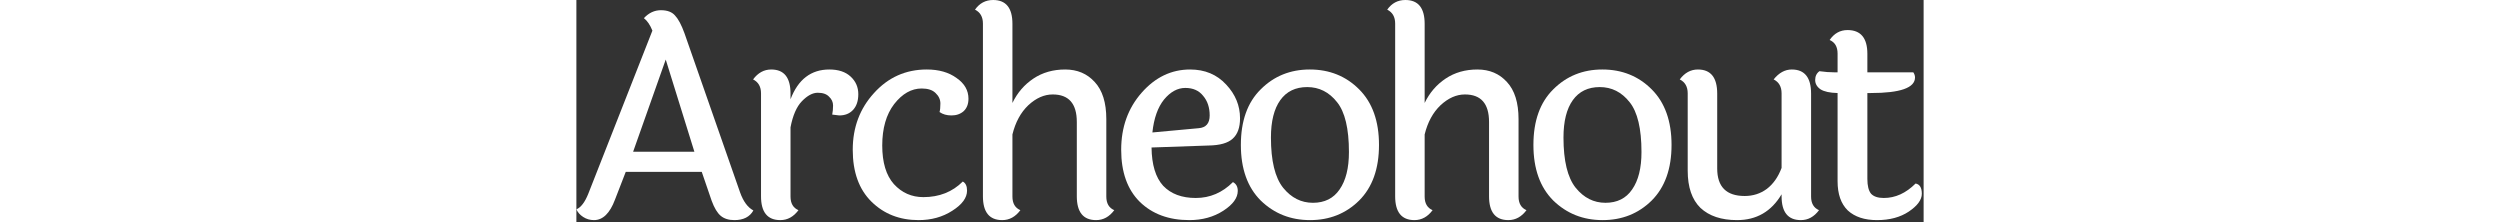
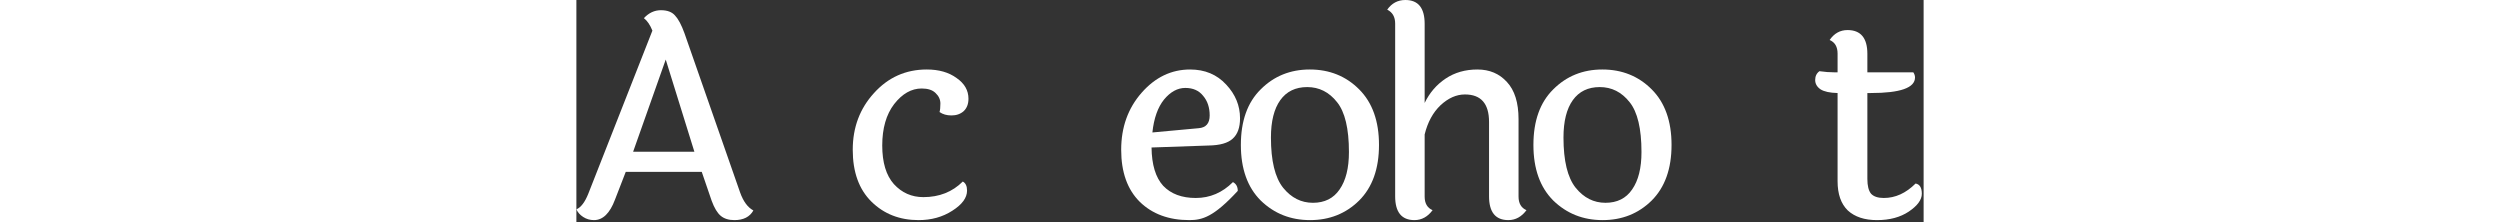
<svg xmlns="http://www.w3.org/2000/svg" width="360" viewBox="0 0 194 32" fill="none">
  <rect x="0" y="0" width="194" height="32" fill="#333333" stroke="none" />
  <path d="M8.169 21.851H16.991L12.866 8.577L8.169 21.851ZM22.75 31.695C21.933 31.695 21.279 31.49 20.789 31.082C20.299 30.674 19.864 29.952 19.482 28.917L18.053 24.751H7.107L5.555 28.754C4.82 30.714 3.812 31.695 2.532 31.695C1.96 31.695 1.443 31.545 0.98 31.245C0.517 30.946 0.191 30.578 0 30.142C0.653 29.87 1.225 29.122 1.715 27.896L10.946 4.411C10.619 3.594 10.211 2.995 9.721 2.614C10.429 1.852 11.246 1.47 12.171 1.47C13.097 1.47 13.778 1.729 14.214 2.246C14.677 2.737 15.126 3.581 15.561 4.779L23.567 27.692C24.03 28.999 24.669 29.87 25.486 30.306C24.969 31.232 24.057 31.695 22.75 31.695Z" fill="#ffffff" />
-   <path d="M30.835 13.478V14.295C31.924 11.436 33.789 10.007 36.43 10.007C37.737 10.007 38.758 10.347 39.493 11.028C40.229 11.709 40.596 12.553 40.596 13.56C40.596 14.54 40.338 15.303 39.82 15.847C39.33 16.365 38.677 16.623 37.86 16.623C37.833 16.623 37.492 16.582 36.839 16.501C36.92 16.092 36.961 15.657 36.961 15.194C36.961 14.704 36.771 14.282 36.389 13.928C36.035 13.546 35.491 13.356 34.756 13.356C34.02 13.356 33.258 13.764 32.468 14.581C31.706 15.371 31.161 16.623 30.835 18.339V28.305C30.835 29.285 31.216 29.938 31.978 30.265C31.27 31.218 30.399 31.695 29.364 31.695C27.513 31.695 26.587 30.551 26.587 28.264V13.438C26.587 12.485 26.206 11.817 25.443 11.436C26.151 10.483 27.023 10.007 28.057 10.007C29.909 10.007 30.835 11.164 30.835 13.478Z" fill="#ffffff" />
  <path d="M56.459 14.214C56.459 14.976 56.228 15.575 55.765 16.011C55.302 16.419 54.717 16.623 54.009 16.623C53.328 16.623 52.756 16.46 52.293 16.133C52.375 15.861 52.416 15.453 52.416 14.908C52.416 14.336 52.184 13.832 51.721 13.397C51.286 12.961 50.619 12.743 49.72 12.743C48.25 12.743 46.929 13.492 45.758 14.99C44.615 16.487 44.043 18.475 44.043 20.953C44.043 23.403 44.601 25.255 45.717 26.508C46.861 27.76 48.277 28.386 49.965 28.386C52.252 28.386 54.145 27.637 55.642 26.14C56.051 26.358 56.255 26.793 56.255 27.447C56.255 28.482 55.547 29.448 54.131 30.347C52.742 31.245 51.122 31.695 49.271 31.695C46.548 31.695 44.288 30.81 42.491 29.04C40.694 27.27 39.795 24.778 39.795 21.565C39.795 18.352 40.816 15.63 42.858 13.397C44.901 11.137 47.433 10.007 50.455 10.007C52.198 10.007 53.627 10.415 54.744 11.232C55.887 12.022 56.459 13.015 56.459 14.214Z" fill="#ffffff" />
-   <path d="M76.309 17.154V28.305C76.309 29.285 76.69 29.938 77.453 30.265C76.745 31.218 75.874 31.695 74.839 31.695C72.987 31.695 72.061 30.551 72.061 28.264V17.563C72.061 14.921 70.904 13.601 68.59 13.601C67.364 13.601 66.194 14.118 65.077 15.153C63.988 16.188 63.226 17.59 62.79 19.36V28.305C62.79 29.285 63.171 29.938 63.934 30.265C63.226 31.218 62.354 31.695 61.32 31.695C59.468 31.695 58.542 30.551 58.542 28.264V3.39C58.542 2.437 58.161 1.77 57.399 1.389C58.052 0.463 58.923 0 60.013 0C61.864 0 62.79 1.144 62.79 3.431V14.826C63.498 13.356 64.505 12.185 65.812 11.314C67.119 10.442 68.644 10.007 70.387 10.007C72.129 10.007 73.545 10.606 74.635 11.804C75.751 13.002 76.309 14.785 76.309 17.154Z" fill="#ffffff" />
-   <path d="M89.602 18.461C90.663 18.38 91.194 17.767 91.194 16.623C91.194 15.48 90.881 14.54 90.255 13.805C89.656 13.043 88.798 12.662 87.682 12.662C86.566 12.662 85.544 13.22 84.619 14.336C83.72 15.453 83.162 17.032 82.944 19.074L89.602 18.461ZM82.822 21.239C82.849 23.716 83.407 25.555 84.496 26.753C85.612 27.923 87.178 28.509 89.193 28.509C91.235 28.509 93.019 27.746 94.544 26.222C95.007 26.467 95.238 26.889 95.238 27.488C95.238 28.495 94.544 29.448 93.155 30.347C91.766 31.245 90.132 31.695 88.254 31.695C85.313 31.695 82.944 30.823 81.147 29.081C79.35 27.311 78.451 24.806 78.451 21.565C78.451 18.325 79.431 15.589 81.392 13.356C83.352 11.123 85.68 10.007 88.376 10.007C90.5 10.007 92.229 10.728 93.563 12.171C94.897 13.587 95.565 15.207 95.565 17.032C95.565 18.366 95.211 19.346 94.503 19.973C93.822 20.599 92.678 20.925 91.072 20.953L82.822 21.239Z" fill="#ffffff" />
+   <path d="M89.602 18.461C90.663 18.38 91.194 17.767 91.194 16.623C91.194 15.48 90.881 14.54 90.255 13.805C89.656 13.043 88.798 12.662 87.682 12.662C86.566 12.662 85.544 13.22 84.619 14.336C83.72 15.453 83.162 17.032 82.944 19.074L89.602 18.461ZM82.822 21.239C82.849 23.716 83.407 25.555 84.496 26.753C85.612 27.923 87.178 28.509 89.193 28.509C91.235 28.509 93.019 27.746 94.544 26.222C95.007 26.467 95.238 26.889 95.238 27.488C91.766 31.245 90.132 31.695 88.254 31.695C85.313 31.695 82.944 30.823 81.147 29.081C79.35 27.311 78.451 24.806 78.451 21.565C78.451 18.325 79.431 15.589 81.392 13.356C83.352 11.123 85.68 10.007 88.376 10.007C90.5 10.007 92.229 10.728 93.563 12.171C94.897 13.587 95.565 15.207 95.565 17.032C95.565 18.366 95.211 19.346 94.503 19.973C93.822 20.599 92.678 20.925 91.072 20.953L82.822 21.239Z" fill="#ffffff" />
  <path d="M109.531 14.704C108.388 13.261 106.958 12.539 105.243 12.539C103.554 12.539 102.261 13.165 101.363 14.418C100.464 15.67 100.015 17.467 100.015 19.809C100.015 23.158 100.6 25.568 101.771 27.038C102.942 28.482 104.371 29.203 106.06 29.203C107.748 29.203 109.028 28.563 109.899 27.284C110.797 26.004 111.247 24.207 111.247 21.892C111.247 18.516 110.675 16.12 109.531 14.704ZM95.685 20.871C95.685 17.413 96.638 14.745 98.544 12.866C100.45 10.96 102.806 10.007 105.61 10.007C108.442 10.007 110.811 10.96 112.717 12.866C114.623 14.772 115.576 17.44 115.576 20.871C115.576 24.302 114.623 26.97 112.717 28.876C110.811 30.755 108.456 31.695 105.651 31.695C102.847 31.695 100.478 30.755 98.544 28.876C96.638 26.97 95.685 24.302 95.685 20.871Z" fill="#ffffff" />
  <path d="M135.67 17.154V28.305C135.67 29.285 136.051 29.938 136.813 30.265C136.105 31.218 135.234 31.695 134.199 31.695C132.348 31.695 131.422 30.551 131.422 28.264V17.563C131.422 14.921 130.265 13.601 127.95 13.601C126.725 13.601 125.554 14.118 124.438 15.153C123.348 16.188 122.586 17.59 122.15 19.36V28.305C122.15 29.285 122.532 29.938 123.294 30.265C122.586 31.218 121.715 31.695 120.68 31.695C118.828 31.695 117.903 30.551 117.903 28.264V3.39C117.903 2.437 117.521 1.77 116.759 1.389C117.412 0.463 118.284 0 119.373 0C121.225 0 122.15 1.144 122.15 3.431V14.826C122.858 13.356 123.866 12.185 125.173 11.314C126.48 10.442 128.005 10.007 129.747 10.007C131.49 10.007 132.906 10.606 133.995 11.804C135.111 13.002 135.67 14.785 135.67 17.154Z" fill="#ffffff" />
  <path d="M151.658 14.704C150.514 13.261 149.084 12.539 147.369 12.539C145.681 12.539 144.387 13.165 143.489 14.418C142.59 15.67 142.141 17.467 142.141 19.809C142.141 23.158 142.726 25.568 143.897 27.038C145.068 28.482 146.498 29.203 148.186 29.203C149.874 29.203 151.154 28.563 152.025 27.284C152.924 26.004 153.373 24.207 153.373 21.892C153.373 18.516 152.801 16.12 151.658 14.704ZM137.812 20.871C137.812 17.413 138.765 14.745 140.671 12.866C142.577 10.96 144.932 10.007 147.737 10.007C150.568 10.007 152.937 10.96 154.843 12.866C156.749 14.772 157.702 17.44 157.702 20.871C157.702 24.302 156.749 26.97 154.843 28.876C152.937 30.755 150.582 31.695 147.777 31.695C144.973 31.695 142.604 30.755 140.671 28.876C138.765 26.97 137.812 24.302 137.812 20.871Z" fill="#ffffff" />
-   <path d="M177.796 13.478V28.305C177.796 29.285 178.177 29.938 178.939 30.265C178.231 31.218 177.36 31.695 176.325 31.695C174.474 31.695 173.548 30.551 173.548 28.264V27.978C172.078 30.456 169.94 31.695 167.136 31.695C164.876 31.695 163.119 31.109 161.867 29.938C160.642 28.74 160.029 26.957 160.029 24.588V13.438C160.029 12.485 159.648 11.817 158.885 11.436C159.593 10.483 160.465 10.007 161.499 10.007C163.351 10.007 164.277 11.164 164.277 13.478V24.261C164.277 26.902 165.597 28.223 168.238 28.223C169.436 28.223 170.498 27.883 171.424 27.202C172.35 26.494 173.058 25.486 173.548 24.179V13.438C173.548 12.485 173.167 11.817 172.404 11.436C173.167 10.483 174.038 10.007 175.018 10.007C176.87 10.007 177.796 11.164 177.796 13.478Z" fill="#ffffff" />
  <path d="M185.901 13.397V25.772C185.901 26.753 186.078 27.46 186.432 27.896C186.813 28.305 187.426 28.509 188.27 28.509C189.931 28.509 191.456 27.814 192.844 26.426C193.443 26.535 193.743 27.025 193.743 27.896C193.743 28.767 193.117 29.625 191.864 30.469C190.639 31.286 189.114 31.695 187.29 31.695C185.493 31.695 184.09 31.232 183.083 30.306C182.103 29.353 181.612 27.951 181.612 26.099V13.397C180.496 13.37 179.679 13.193 179.162 12.866C178.644 12.512 178.386 12.062 178.386 11.518C178.386 10.973 178.59 10.551 178.998 10.252C179.761 10.361 180.482 10.415 181.163 10.415H181.612V7.719C181.612 6.739 181.231 6.086 180.469 5.759C181.122 4.806 181.98 4.329 183.042 4.329C184.948 4.329 185.901 5.473 185.901 7.76V10.415H192.518C192.681 10.66 192.763 10.905 192.763 11.15C192.763 12.648 190.639 13.397 186.391 13.397H185.901Z" fill="#ffffff" />
</svg>